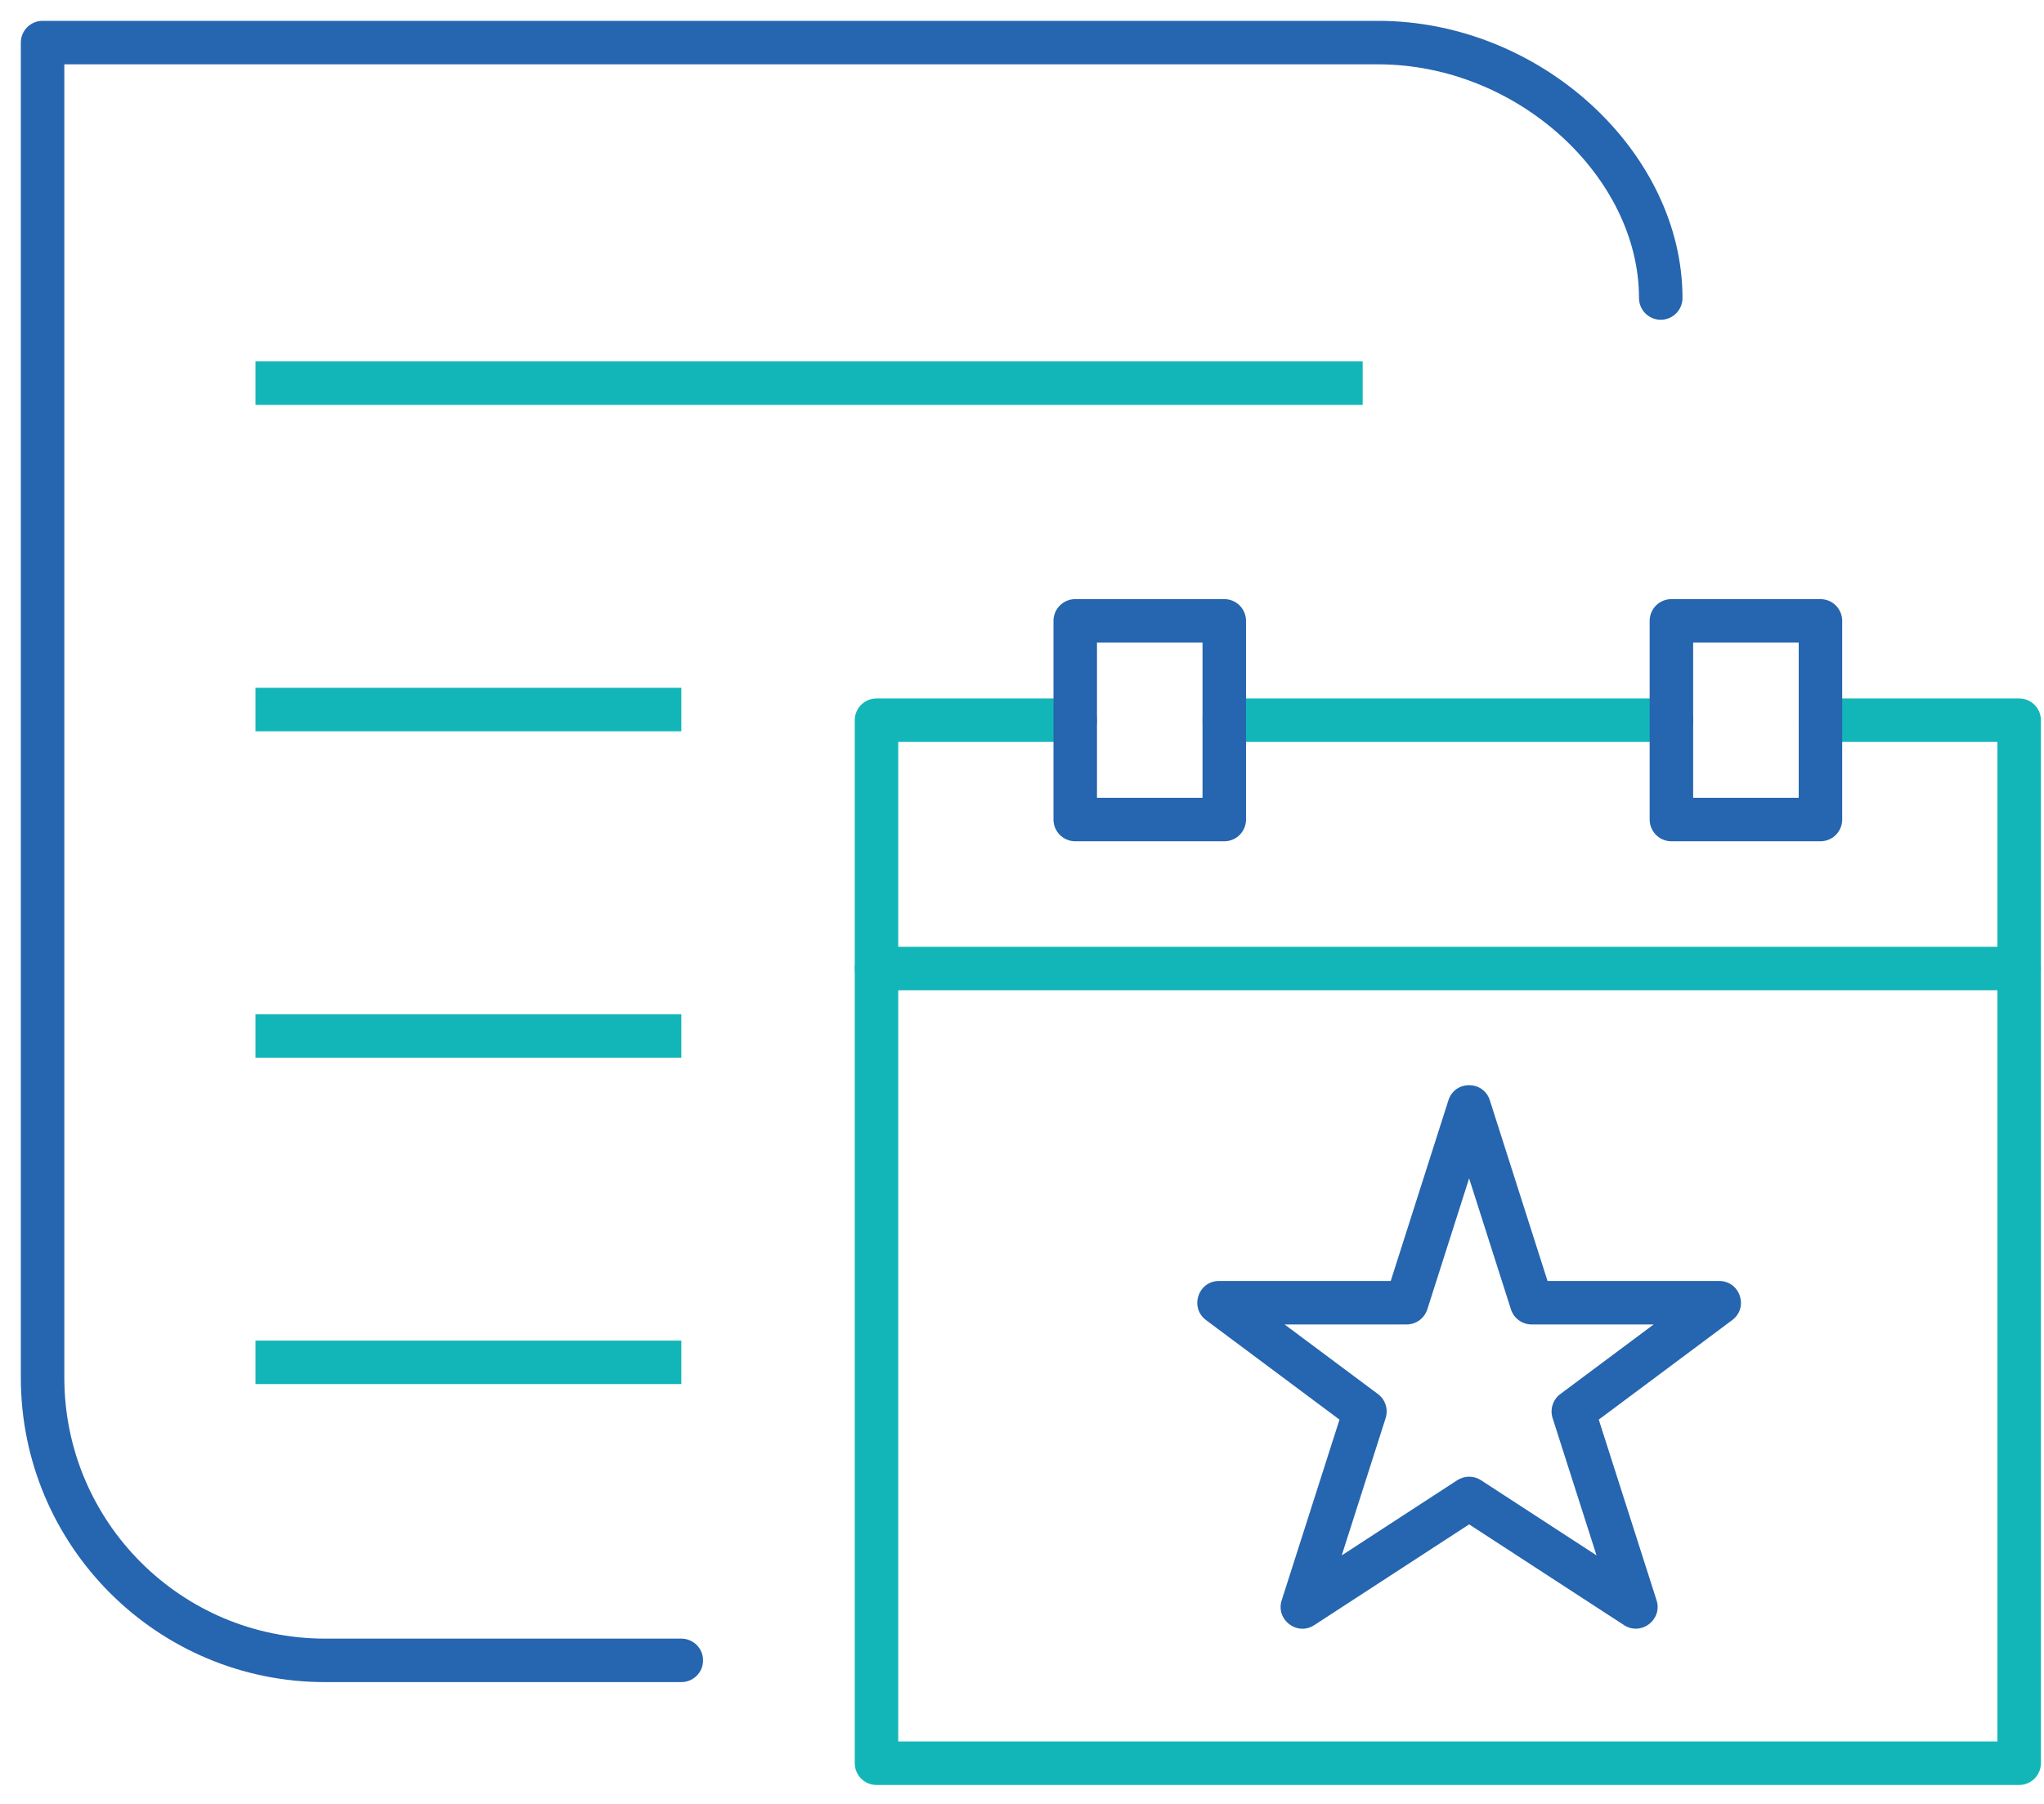
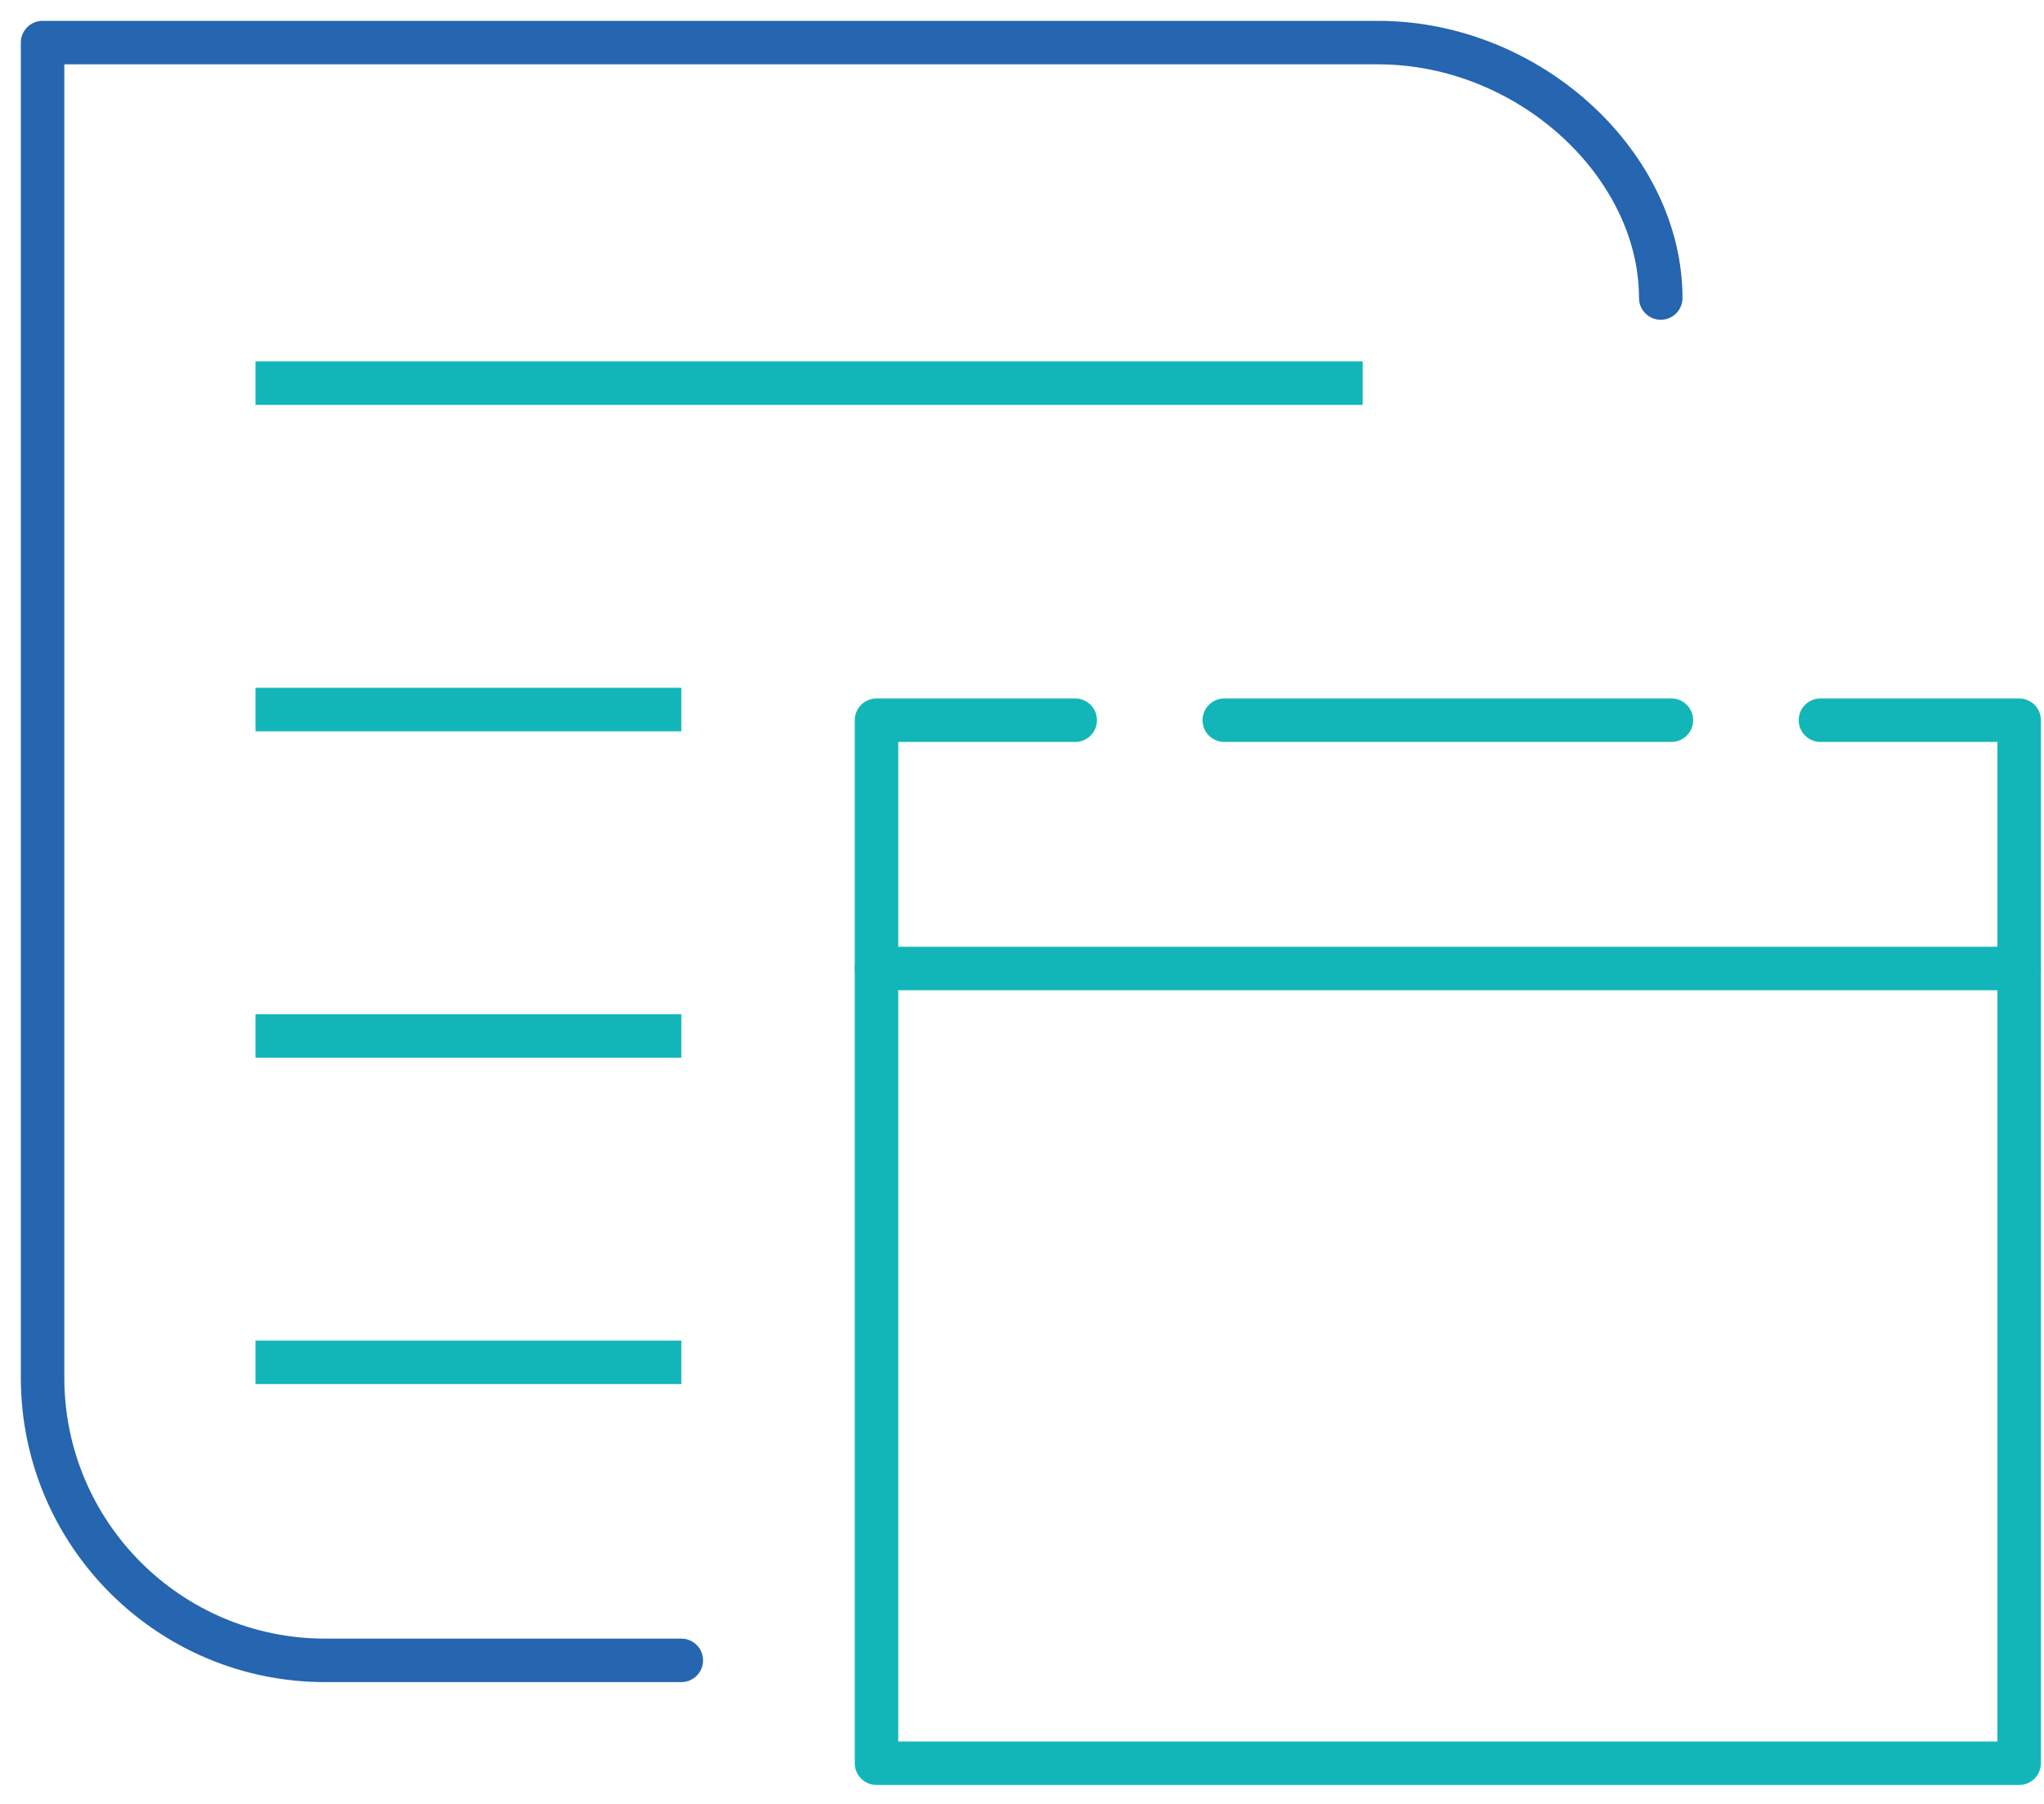
<svg xmlns="http://www.w3.org/2000/svg" width="94px" height="83px" viewBox="0 0 94 83" version="1.1">
  <title>Group</title>
  <desc>Created with Sketch.</desc>
  <g id="Symbols" stroke="none" stroke-width="1" fill="none" fill-rule="evenodd">
    <g id="ico/news-events" transform="translate(1, 1)">
      <g id="Group">
        <g id="Group-Copy-3" fill-rule="nonzero">
          <polygon id="Stroke-995" fill="#13B6B8" points="10.75 17.625 61.667 17.625 61.667 15.625 10.75 15.625" />
          <polygon id="Stroke-995-Copy" fill="#13B6B8" points="10.75 32.639 30.333 32.639 30.333 30.639 10.75 30.639" />
          <polygon id="Stroke-995-Copy-2" fill="#13B6B8" points="10.75 47.653 30.333 47.653 30.333 45.653 10.75 45.653" />
          <polygon id="Stroke-995-Copy-3" fill="#13B6B8" points="10.75 62.667 30.333 62.667 30.333 60.667 10.75 60.667" />
          <path d="M1.958,74.375 L1.958,13.963 C1.958,7.334 7.328,1.958 13.95,1.958 L30.333,1.958 C30.886,1.958 31.333,1.511 31.333,0.958 C31.333,0.406 30.886,-0.042 30.333,-0.042 L13.95,-0.042 C6.223,-0.042 -0.042,6.23 -0.042,13.963 L-0.042,75.375 C-0.042,75.927 0.406,76.375 0.958,76.375 L62.37,76.375 C69.882,76.375 76.375,70.314 76.375,63.625 C76.375,63.073 75.927,62.625 75.375,62.625 C74.823,62.625 74.375,63.073 74.375,63.625 C74.375,69.178 68.807,74.375 62.37,74.375 L1.958,74.375 Z" id="Stroke-1002" fill="#2665AF" transform="translate(38.167, 38.167) scale(1, -1) translate(-38.167, -38.167) " />
        </g>
        <g id="Group-Copy-4" transform="translate(39.167, 27.417)">
          <path d="M51.691,5.712 L51.691,51.691 L1.142,51.691 L1.142,5.712 L9.281,5.712 C9.834,5.712 10.281,5.264 10.281,4.712 C10.281,4.16 9.834,3.712 9.281,3.712 L0.142,3.712 C-0.41,3.712 -0.858,4.16 -0.858,4.712 L-0.858,52.691 C-0.858,53.243 -0.41,53.691 0.142,53.691 L52.691,53.691 C53.243,53.691 53.691,53.243 53.691,52.691 L53.691,4.712 C53.691,4.16 53.243,3.712 52.691,3.712 L43.552,3.712 C43,3.712 42.552,4.16 42.552,4.712 C42.552,5.264 43,5.712 43.552,5.712 L51.691,5.712 Z" id="Stroke-1362" fill="#13B6B8" fill-rule="nonzero" />
          <path d="M16.135,5.712 L36.698,5.712 C37.25,5.712 37.698,5.264 37.698,4.712 C37.698,4.16 37.25,3.712 36.698,3.712 L16.135,3.712 C15.583,3.712 15.135,4.16 15.135,4.712 C15.135,5.264 15.583,5.712 16.135,5.712 Z" id="Stroke-1365" fill="#13B6B8" fill-rule="nonzero" />
          <g id="Group-2" transform="translate(9.281, 0.142)" stroke="#2665AF" stroke-linecap="round" stroke-linejoin="round" stroke-width="2">
-             <polygon id="Stroke-1363" points="6.854 9.139 0 9.139 0 -1.51656465e-13 6.854 -1.51656465e-13" />
-             <polygon id="Stroke-1364" points="34.271 9.139 27.417 9.139 27.417 -1.51656465e-13 34.271 -1.51656465e-13" />
-           </g>
+             </g>
          <path d="M0.142,17.135 L52.691,17.135 C53.243,17.135 53.691,16.688 53.691,16.135 C53.691,15.583 53.243,15.135 52.691,15.135 L0.142,15.135 C-0.41,15.135 -0.858,15.583 -0.858,16.135 C-0.858,16.688 -0.41,17.135 0.142,17.135 Z" id="Stroke-1366" fill="#13B6B8" fill-rule="nonzero" />
        </g>
-         <path d="M65.61,49.613 C65.906,48.685 67.219,48.685 67.515,49.613 L70.168,57.924 L78.062,57.924 C79.025,57.924 79.432,59.15 78.66,59.725 L72.524,64.302 L75.182,72.61 C75.468,73.506 74.472,74.266 73.684,73.753 L66.563,69.12 L59.441,73.755 C58.653,74.268 57.657,73.508 57.943,72.612 L60.601,64.302 L54.465,59.725 C53.693,59.15 54.1,57.924 55.062,57.924 L62.957,57.924 L65.61,49.613 Z M64.64,59.228 C64.508,59.642 64.123,59.924 63.688,59.924 L58.076,59.924 L62.369,63.126 C62.711,63.381 62.853,63.825 62.723,64.232 L60.704,70.547 L66.017,67.089 C66.349,66.873 66.776,66.873 67.108,67.089 L72.421,70.546 L70.402,64.232 C70.272,63.825 70.414,63.381 70.756,63.126 L75.049,59.924 L69.438,59.924 C69.002,59.924 68.617,59.642 68.485,59.228 L66.562,53.205 L64.64,59.228 Z" id="Stroke-521" fill="#2665AF" fill-rule="nonzero" />
      </g>
    </g>
  </g>
</svg>